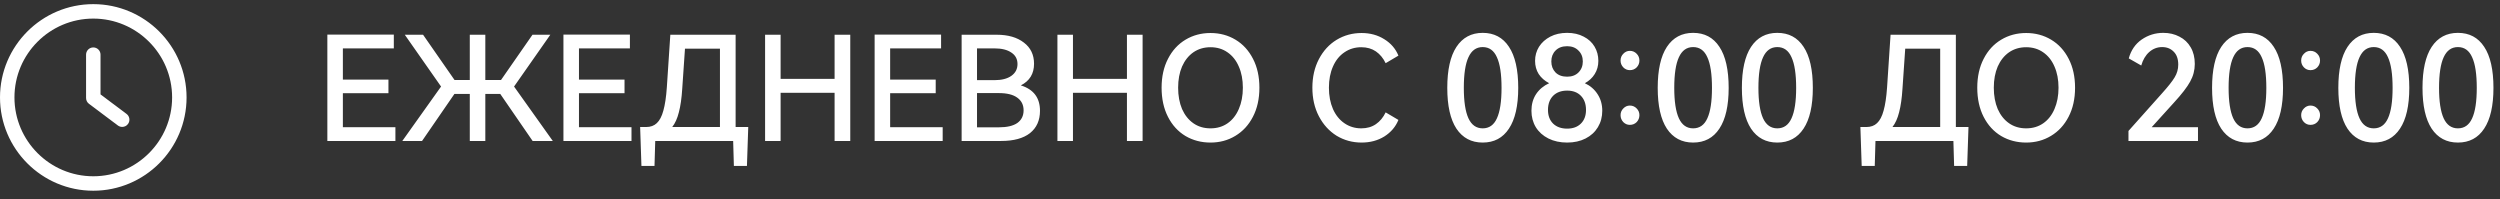
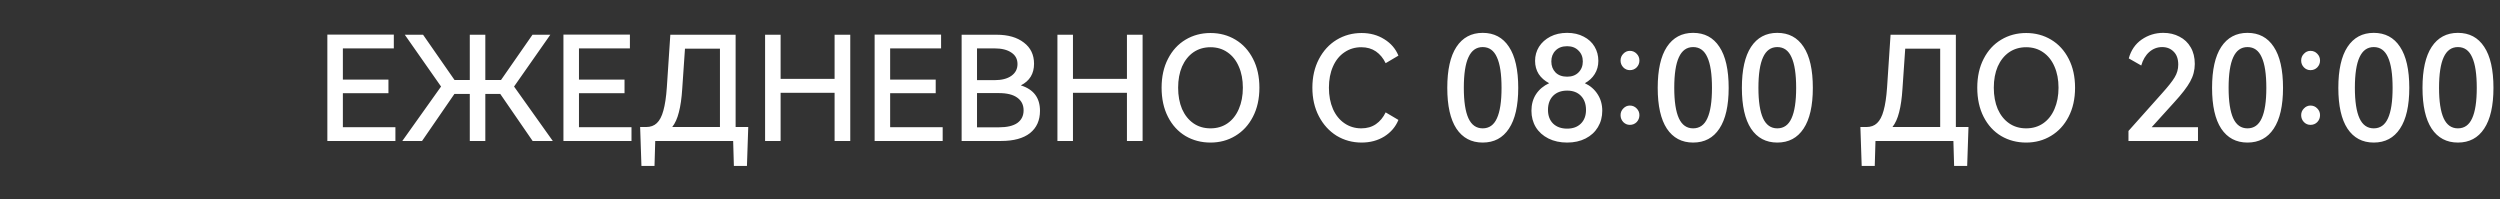
<svg xmlns="http://www.w3.org/2000/svg" width="201" height="16" viewBox="0 0 201 16" fill="none">
  <rect x="0" y="0" width="201" height="16" fill="#333333" stroke="none" />
  <g clip-path="url(#clip0_2551_1478)">
    <path d="M10.173 9.158L8.082 7.59V4.394C8.082 4.073 7.822 3.813 7.501 3.813C7.18 3.813 6.92 4.073 6.92 4.394V7.88C6.92 8.063 7.006 8.236 7.152 8.345L9.476 10.088C9.576 10.163 9.699 10.204 9.824 10.204C10.001 10.204 10.175 10.124 10.289 9.971C10.482 9.715 10.43 9.35 10.173 9.158Z" fill="white" />
    <path d="M7.5 0.333C3.364 0.333 0 3.698 0 7.833C0 11.969 3.364 15.334 7.5 15.334C11.636 15.334 15 11.969 15 7.833C15 3.698 11.636 0.333 7.5 0.333ZM7.5 14.172C4.006 14.172 1.162 11.328 1.162 7.833C1.162 4.339 4.006 1.495 7.5 1.495C10.995 1.495 13.838 4.339 13.838 7.833C13.838 11.328 10.994 14.172 7.5 14.172Z" fill="white" />
  </g>
  <path d="M31.231 7.495H27.567V10.225H31.791V11.334H26.319V2.782H31.663V3.89H27.567V6.399H31.231V7.495ZM41.33 6.958L44.445 11.334H42.823L40.221 7.553H39.02V11.334H37.771V7.553H36.535L33.933 11.334H32.346L35.461 6.958L32.545 2.793H34.015L36.546 6.434H37.771V2.793H39.02V6.434H40.28L42.811 2.793H44.246L41.33 6.958ZM50.212 7.495H46.549V10.225H50.772V11.334H45.3V2.782H50.644V3.89H46.549V6.399H50.212V7.495ZM59.144 10.213H60.159L60.054 13.34H59.004L58.946 11.334H52.681L52.622 13.34H51.572L51.467 10.213H51.946C52.303 10.213 52.591 10.108 52.809 9.899C53.035 9.688 53.21 9.354 53.334 8.895C53.466 8.428 53.56 7.802 53.614 7.017L53.894 2.793H59.144V10.213ZM57.884 10.213V3.913H55.072L54.851 7.145C54.804 7.892 54.715 8.518 54.582 9.024C54.458 9.521 54.279 9.918 54.046 10.213H57.884ZM62.761 6.34H67.101V2.793H68.361V11.334H67.101V7.46H62.761V11.334H61.513V2.793H62.761V6.34ZM75.231 7.495H71.568V10.225H75.791V11.334H70.32V2.782H75.663V3.89H71.568V6.399H75.231V7.495ZM82.075 6.865C83.102 7.184 83.615 7.865 83.615 8.907C83.615 9.677 83.347 10.276 82.81 10.704C82.274 11.123 81.5 11.334 80.489 11.334H77.315V2.793H80.139C81.049 2.793 81.776 3.003 82.32 3.424C82.865 3.836 83.137 4.404 83.137 5.127C83.137 5.928 82.783 6.507 82.075 6.865ZM78.552 3.89V6.445H79.952C80.535 6.445 80.99 6.329 81.317 6.095C81.644 5.862 81.807 5.547 81.807 5.15C81.807 4.753 81.644 4.446 81.317 4.229C80.99 4.003 80.535 3.89 79.952 3.89H78.552ZM80.302 10.237C80.963 10.237 81.461 10.12 81.795 9.887C82.13 9.646 82.297 9.307 82.297 8.872C82.297 8.436 82.13 8.098 81.795 7.857C81.461 7.608 80.963 7.484 80.302 7.484H78.552V10.237H80.302ZM86.266 6.34H90.606V2.793H91.865V11.334H90.606V7.46H86.266V11.334H85.017V2.793H86.266V6.34ZM93.392 7.052C93.392 6.165 93.564 5.391 93.906 4.73C94.248 4.061 94.719 3.548 95.317 3.19C95.916 2.832 96.585 2.654 97.324 2.654C98.063 2.654 98.732 2.832 99.331 3.19C99.93 3.548 100.4 4.061 100.742 4.73C101.085 5.391 101.256 6.165 101.256 7.052C101.256 7.946 101.081 8.728 100.731 9.397C100.389 10.058 99.918 10.567 99.319 10.925C98.728 11.283 98.063 11.462 97.324 11.462C96.585 11.462 95.916 11.287 95.317 10.937C94.719 10.579 94.248 10.066 93.906 9.397C93.564 8.728 93.392 7.946 93.392 7.052ZM94.722 7.052C94.722 7.697 94.827 8.269 95.037 8.767C95.255 9.257 95.558 9.638 95.947 9.91C96.336 10.182 96.795 10.319 97.324 10.319C97.853 10.319 98.312 10.182 98.701 9.91C99.09 9.638 99.389 9.257 99.599 8.767C99.817 8.269 99.926 7.697 99.926 7.052C99.926 6.406 99.817 5.838 99.599 5.348C99.389 4.859 99.086 4.477 98.689 4.205C98.3 3.933 97.845 3.797 97.324 3.797C96.803 3.797 96.344 3.933 95.947 4.205C95.558 4.477 95.255 4.859 95.037 5.348C94.827 5.838 94.722 6.406 94.722 7.052ZM109.446 10.319C109.905 10.319 110.298 10.206 110.625 9.98C110.951 9.755 111.212 9.44 111.406 9.035L112.433 9.642C112.208 10.194 111.83 10.637 111.301 10.972C110.773 11.299 110.162 11.462 109.47 11.462C108.739 11.462 108.07 11.279 107.463 10.914C106.864 10.54 106.39 10.019 106.04 9.35C105.69 8.681 105.515 7.915 105.515 7.052C105.515 6.189 105.69 5.422 106.04 4.753C106.39 4.085 106.864 3.567 107.463 3.202C108.07 2.836 108.739 2.654 109.47 2.654C110.162 2.654 110.773 2.821 111.301 3.155C111.83 3.482 112.208 3.921 112.433 4.473L111.406 5.08C111.212 4.676 110.951 4.361 110.625 4.135C110.298 3.91 109.905 3.797 109.446 3.797C108.941 3.797 108.49 3.933 108.093 4.205C107.696 4.47 107.389 4.851 107.171 5.348C106.954 5.838 106.845 6.406 106.845 7.052C106.845 7.697 106.954 8.269 107.171 8.767C107.389 9.257 107.696 9.638 108.093 9.91C108.49 10.182 108.941 10.319 109.446 10.319ZM122.066 7.064C122.066 8.502 121.817 9.595 121.319 10.342C120.829 11.088 120.125 11.462 119.208 11.462C118.298 11.462 117.594 11.088 117.096 10.342C116.606 9.595 116.361 8.502 116.361 7.064C116.361 5.617 116.606 4.52 117.096 3.773C117.594 3.019 118.298 2.642 119.208 2.642C120.125 2.642 120.829 3.015 121.319 3.762C121.817 4.508 122.066 5.609 122.066 7.064ZM117.691 7.064C117.691 8.152 117.815 8.969 118.064 9.514C118.313 10.05 118.694 10.319 119.208 10.319C119.729 10.319 120.11 10.05 120.351 9.514C120.6 8.977 120.724 8.16 120.724 7.064C120.724 5.959 120.6 5.138 120.351 4.602C120.11 4.057 119.729 3.785 119.208 3.785C118.694 3.785 118.313 4.057 118.064 4.602C117.815 5.138 117.691 5.959 117.691 7.064ZM127.422 6.69C127.857 6.892 128.2 7.188 128.448 7.577C128.697 7.958 128.822 8.401 128.822 8.907C128.822 9.397 128.705 9.836 128.472 10.225C128.238 10.614 127.908 10.917 127.48 11.135C127.052 11.353 126.558 11.462 125.998 11.462C125.431 11.462 124.929 11.353 124.493 11.135C124.058 10.917 123.72 10.614 123.478 10.225C123.245 9.836 123.128 9.397 123.128 8.907C123.128 8.393 123.253 7.946 123.502 7.565C123.758 7.184 124.108 6.892 124.552 6.69C124.194 6.503 123.914 6.258 123.712 5.955C123.517 5.644 123.42 5.29 123.42 4.894C123.42 4.481 123.525 4.104 123.735 3.762C123.953 3.42 124.256 3.147 124.645 2.945C125.034 2.743 125.485 2.642 125.998 2.642C126.504 2.642 126.947 2.743 127.328 2.945C127.71 3.14 128.001 3.408 128.203 3.75C128.406 4.092 128.507 4.473 128.507 4.894C128.507 5.29 128.41 5.644 128.215 5.955C128.028 6.258 127.764 6.503 127.422 6.69ZM125.998 3.715C125.602 3.715 125.291 3.832 125.065 4.065C124.84 4.291 124.727 4.582 124.727 4.94C124.727 5.298 124.84 5.593 125.065 5.827C125.291 6.052 125.602 6.165 125.998 6.165C126.38 6.165 126.683 6.052 126.908 5.827C127.142 5.593 127.258 5.298 127.258 4.94C127.258 4.582 127.142 4.291 126.908 4.065C126.683 3.832 126.38 3.715 125.998 3.715ZM125.998 10.342C126.457 10.342 126.823 10.21 127.095 9.945C127.375 9.673 127.515 9.303 127.515 8.837C127.515 8.362 127.379 7.985 127.107 7.705C126.835 7.425 126.465 7.285 125.998 7.285C125.524 7.285 125.147 7.425 124.867 7.705C124.595 7.985 124.458 8.362 124.458 8.837C124.458 9.303 124.598 9.673 124.878 9.945C125.158 10.21 125.532 10.342 125.998 10.342ZM131.039 5.64C130.837 5.64 130.662 5.566 130.514 5.418C130.367 5.263 130.293 5.08 130.293 4.87C130.293 4.652 130.367 4.47 130.514 4.322C130.662 4.166 130.837 4.088 131.039 4.088C131.257 4.088 131.44 4.166 131.588 4.322C131.735 4.47 131.809 4.652 131.809 4.87C131.809 5.08 131.735 5.263 131.588 5.418C131.44 5.566 131.257 5.64 131.039 5.64ZM131.039 10.039C130.837 10.039 130.662 9.965 130.514 9.817C130.367 9.661 130.293 9.475 130.293 9.257C130.293 9.047 130.367 8.868 130.514 8.72C130.662 8.565 130.837 8.487 131.039 8.487C131.257 8.487 131.44 8.565 131.588 8.72C131.735 8.868 131.809 9.047 131.809 9.257C131.809 9.475 131.735 9.661 131.588 9.817C131.44 9.965 131.257 10.039 131.039 10.039ZM138.985 7.064C138.985 8.502 138.736 9.595 138.238 10.342C137.748 11.088 137.044 11.462 136.127 11.462C135.217 11.462 134.513 11.088 134.015 10.342C133.525 9.595 133.28 8.502 133.28 7.064C133.28 5.617 133.525 4.52 134.015 3.773C134.513 3.019 135.217 2.642 136.127 2.642C137.044 2.642 137.748 3.015 138.238 3.762C138.736 4.508 138.985 5.609 138.985 7.064ZM134.61 7.064C134.61 8.152 134.734 8.969 134.983 9.514C135.232 10.05 135.613 10.319 136.127 10.319C136.648 10.319 137.029 10.05 137.27 9.514C137.519 8.977 137.643 8.16 137.643 7.064C137.643 5.959 137.519 5.138 137.27 4.602C137.029 4.057 136.648 3.785 136.127 3.785C135.613 3.785 135.232 4.057 134.983 4.602C134.734 5.138 134.61 5.959 134.61 7.064ZM145.752 7.064C145.752 8.502 145.504 9.595 145.006 10.342C144.516 11.088 143.812 11.462 142.894 11.462C141.984 11.462 141.28 11.088 140.782 10.342C140.292 9.595 140.047 8.502 140.047 7.064C140.047 5.617 140.292 4.52 140.782 3.773C141.28 3.019 141.984 2.642 142.894 2.642C143.812 2.642 144.516 3.015 145.006 3.762C145.504 4.508 145.752 5.609 145.752 7.064ZM141.377 7.064C141.377 8.152 141.502 8.969 141.751 9.514C142 10.05 142.381 10.319 142.894 10.319C143.415 10.319 143.796 10.05 144.037 9.514C144.286 8.977 144.411 8.16 144.411 7.064C144.411 5.959 144.286 5.138 144.037 4.602C143.796 4.057 143.415 3.785 142.894 3.785C142.381 3.785 142 4.057 141.751 4.602C141.502 5.138 141.377 5.959 141.377 7.064ZM157.251 10.213H158.266L158.161 13.34H157.111L157.053 11.334H150.788L150.73 13.34H149.68L149.575 10.213H150.053C150.411 10.213 150.698 10.108 150.916 9.899C151.142 9.688 151.317 9.354 151.441 8.895C151.573 8.428 151.667 7.802 151.721 7.017L152.001 2.793H157.251V10.213ZM155.991 10.213V3.913H153.18L152.958 7.145C152.911 7.892 152.822 8.518 152.69 9.024C152.565 9.521 152.386 9.918 152.153 10.213H155.991ZM158.972 7.052C158.972 6.165 159.143 5.391 159.485 4.73C159.827 4.061 160.298 3.548 160.897 3.19C161.496 2.832 162.165 2.654 162.904 2.654C163.642 2.654 164.311 2.832 164.91 3.19C165.509 3.548 165.98 4.061 166.322 4.73C166.664 5.391 166.835 6.165 166.835 7.052C166.835 7.946 166.66 8.728 166.31 9.397C165.968 10.058 165.497 10.567 164.899 10.925C164.307 11.283 163.642 11.462 162.904 11.462C162.165 11.462 161.496 11.287 160.897 10.937C160.298 10.579 159.827 10.066 159.485 9.397C159.143 8.728 158.972 7.946 158.972 7.052ZM160.302 7.052C160.302 7.697 160.407 8.269 160.617 8.767C160.835 9.257 161.138 9.638 161.527 9.91C161.916 10.182 162.375 10.319 162.904 10.319C163.432 10.319 163.891 10.182 164.28 9.91C164.669 9.638 164.969 9.257 165.179 8.767C165.396 8.269 165.505 7.697 165.505 7.052C165.505 6.406 165.396 5.838 165.179 5.348C164.969 4.859 164.665 4.477 164.269 4.205C163.88 3.933 163.425 3.797 162.904 3.797C162.382 3.797 161.924 3.933 161.527 4.205C161.138 4.477 160.835 4.859 160.617 5.348C160.407 5.838 160.302 6.406 160.302 7.052ZM172.996 10.225H176.718V11.334H171.129V10.528L173.824 7.507C174.314 6.962 174.653 6.535 174.839 6.223C175.034 5.905 175.131 5.562 175.131 5.197C175.131 4.746 175.01 4.4 174.769 4.159C174.528 3.91 174.217 3.785 173.836 3.785C173.447 3.785 173.101 3.917 172.798 4.182C172.502 4.446 172.288 4.808 172.156 5.267L171.153 4.695C171.331 4.042 171.678 3.536 172.191 3.179C172.712 2.821 173.291 2.642 173.929 2.642C174.411 2.642 174.843 2.743 175.224 2.945C175.613 3.14 175.916 3.427 176.134 3.808C176.352 4.182 176.461 4.625 176.461 5.138C176.461 5.644 176.336 6.119 176.088 6.562C175.846 7.005 175.415 7.565 174.793 8.242L172.996 10.225ZM183.555 7.064C183.555 8.502 183.306 9.595 182.808 10.342C182.318 11.088 181.615 11.462 180.697 11.462C179.787 11.462 179.083 11.088 178.585 10.342C178.095 9.595 177.85 8.502 177.85 7.064C177.85 5.617 178.095 4.52 178.585 3.773C179.083 3.019 179.787 2.642 180.697 2.642C181.615 2.642 182.318 3.015 182.808 3.762C183.306 4.508 183.555 5.609 183.555 7.064ZM179.18 7.064C179.18 8.152 179.305 8.969 179.553 9.514C179.802 10.05 180.183 10.319 180.697 10.319C181.218 10.319 181.599 10.05 181.84 9.514C182.089 8.977 182.213 8.16 182.213 7.064C182.213 5.959 182.089 5.138 181.84 4.602C181.599 4.057 181.218 3.785 180.697 3.785C180.183 3.785 179.802 4.057 179.553 4.602C179.305 5.138 179.18 5.959 179.18 7.064ZM185.761 5.64C185.559 5.64 185.384 5.566 185.236 5.418C185.088 5.263 185.014 5.08 185.014 4.87C185.014 4.652 185.088 4.47 185.236 4.322C185.384 4.166 185.559 4.088 185.761 4.088C185.979 4.088 186.162 4.166 186.309 4.322C186.457 4.47 186.531 4.652 186.531 4.87C186.531 5.08 186.457 5.263 186.309 5.418C186.162 5.566 185.979 5.64 185.761 5.64ZM185.761 10.039C185.559 10.039 185.384 9.965 185.236 9.817C185.088 9.661 185.014 9.475 185.014 9.257C185.014 9.047 185.088 8.868 185.236 8.72C185.384 8.565 185.559 8.487 185.761 8.487C185.979 8.487 186.162 8.565 186.309 8.72C186.457 8.868 186.531 9.047 186.531 9.257C186.531 9.475 186.457 9.661 186.309 9.817C186.162 9.965 185.979 10.039 185.761 10.039ZM193.707 7.064C193.707 8.502 193.458 9.595 192.96 10.342C192.47 11.088 191.766 11.462 190.848 11.462C189.938 11.462 189.234 11.088 188.737 10.342C188.247 9.595 188.002 8.502 188.002 7.064C188.002 5.617 188.247 4.52 188.737 3.773C189.234 3.019 189.938 2.642 190.848 2.642C191.766 2.642 192.47 3.015 192.96 3.762C193.458 4.508 193.707 5.609 193.707 7.064ZM189.332 7.064C189.332 8.152 189.456 8.969 189.705 9.514C189.954 10.05 190.335 10.319 190.848 10.319C191.369 10.319 191.75 10.05 191.992 9.514C192.24 8.977 192.365 8.16 192.365 7.064C192.365 5.959 192.24 5.138 191.992 4.602C191.75 4.057 191.369 3.785 190.848 3.785C190.335 3.785 189.954 4.057 189.705 4.602C189.456 5.138 189.332 5.959 189.332 7.064ZM200.474 7.064C200.474 8.502 200.225 9.595 199.727 10.342C199.237 11.088 198.534 11.462 197.616 11.462C196.706 11.462 196.002 11.088 195.504 10.342C195.014 9.595 194.769 8.502 194.769 7.064C194.769 5.617 195.014 4.52 195.504 3.773C196.002 3.019 196.706 2.642 197.616 2.642C198.534 2.642 199.237 3.015 199.727 3.762C200.225 4.508 200.474 5.609 200.474 7.064ZM196.099 7.064C196.099 8.152 196.224 8.969 196.472 9.514C196.721 10.05 197.102 10.319 197.616 10.319C198.137 10.319 198.518 10.05 198.759 9.514C199.008 8.977 199.132 8.16 199.132 7.064C199.132 5.959 199.008 5.138 198.759 4.602C198.518 4.057 198.137 3.785 197.616 3.785C197.102 3.785 196.721 4.057 196.472 4.602C196.224 5.138 196.099 5.959 196.099 7.064Z" fill="white" />
  <defs>
    <clipPath id="clip0_2551_1478">
-       <rect width="15" height="15" fill="white" transform="translate(0 0.333)" />
-     </clipPath>
+       </clipPath>
  </defs>
</svg>